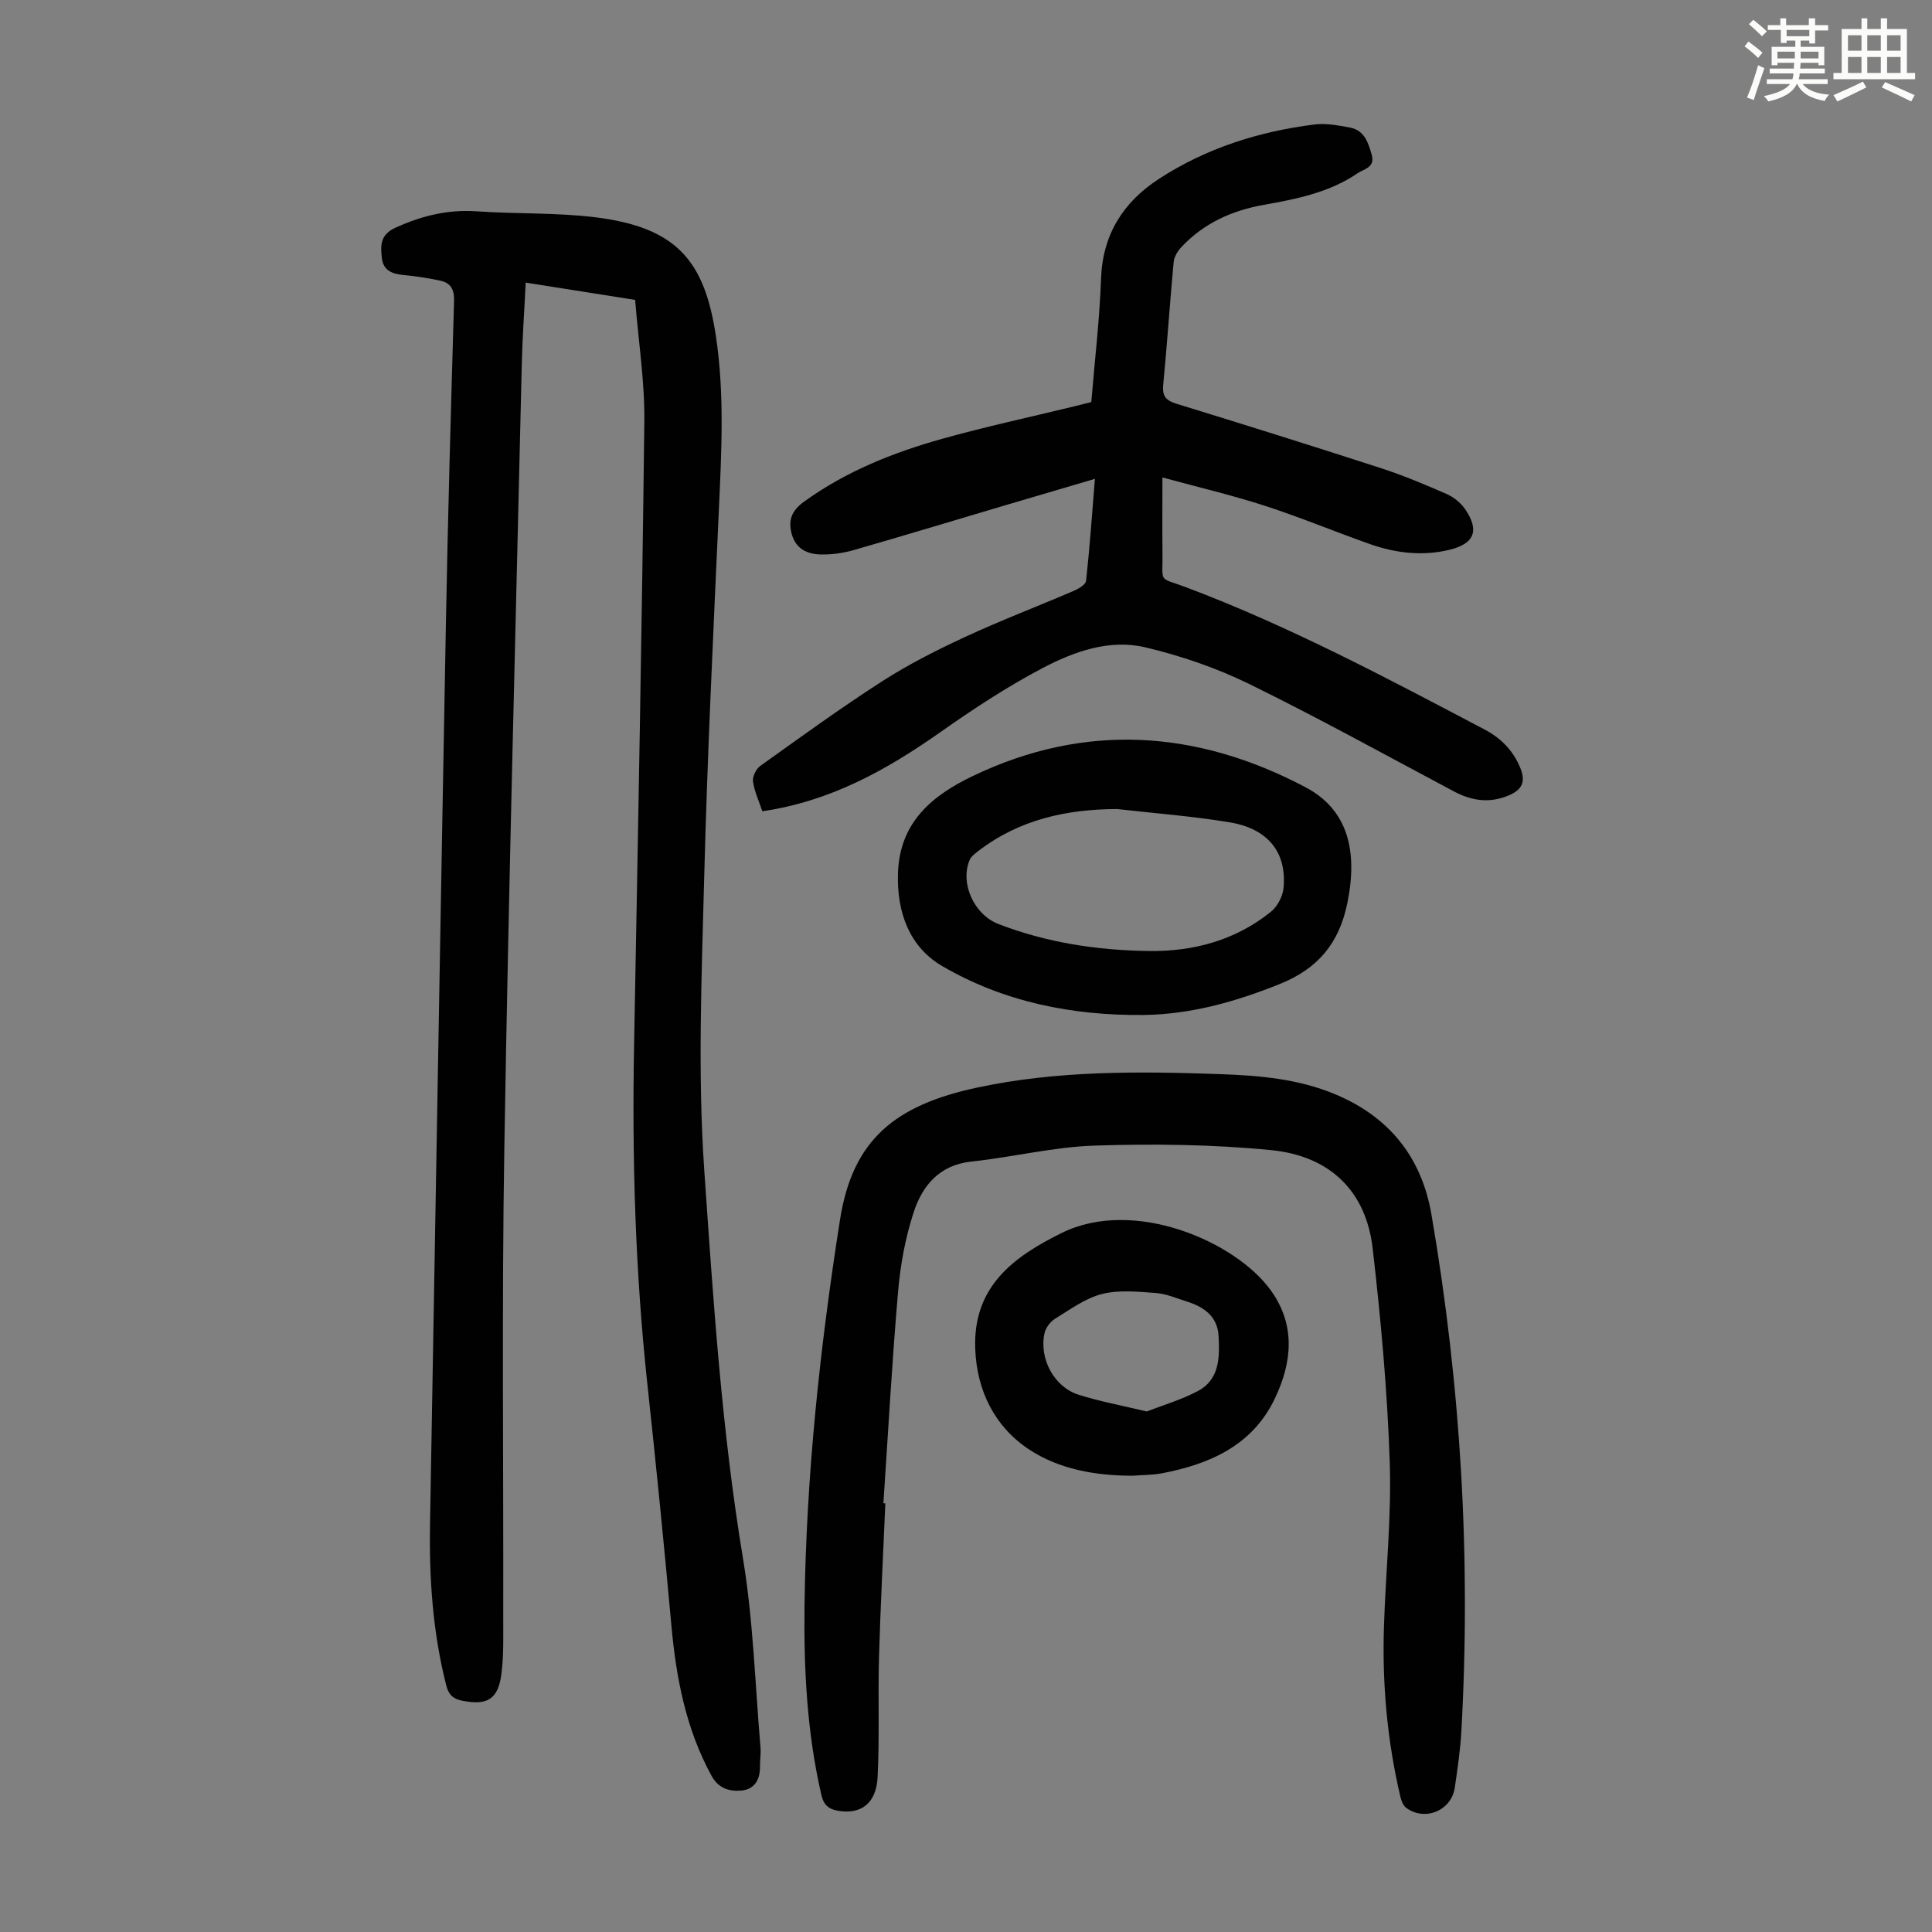
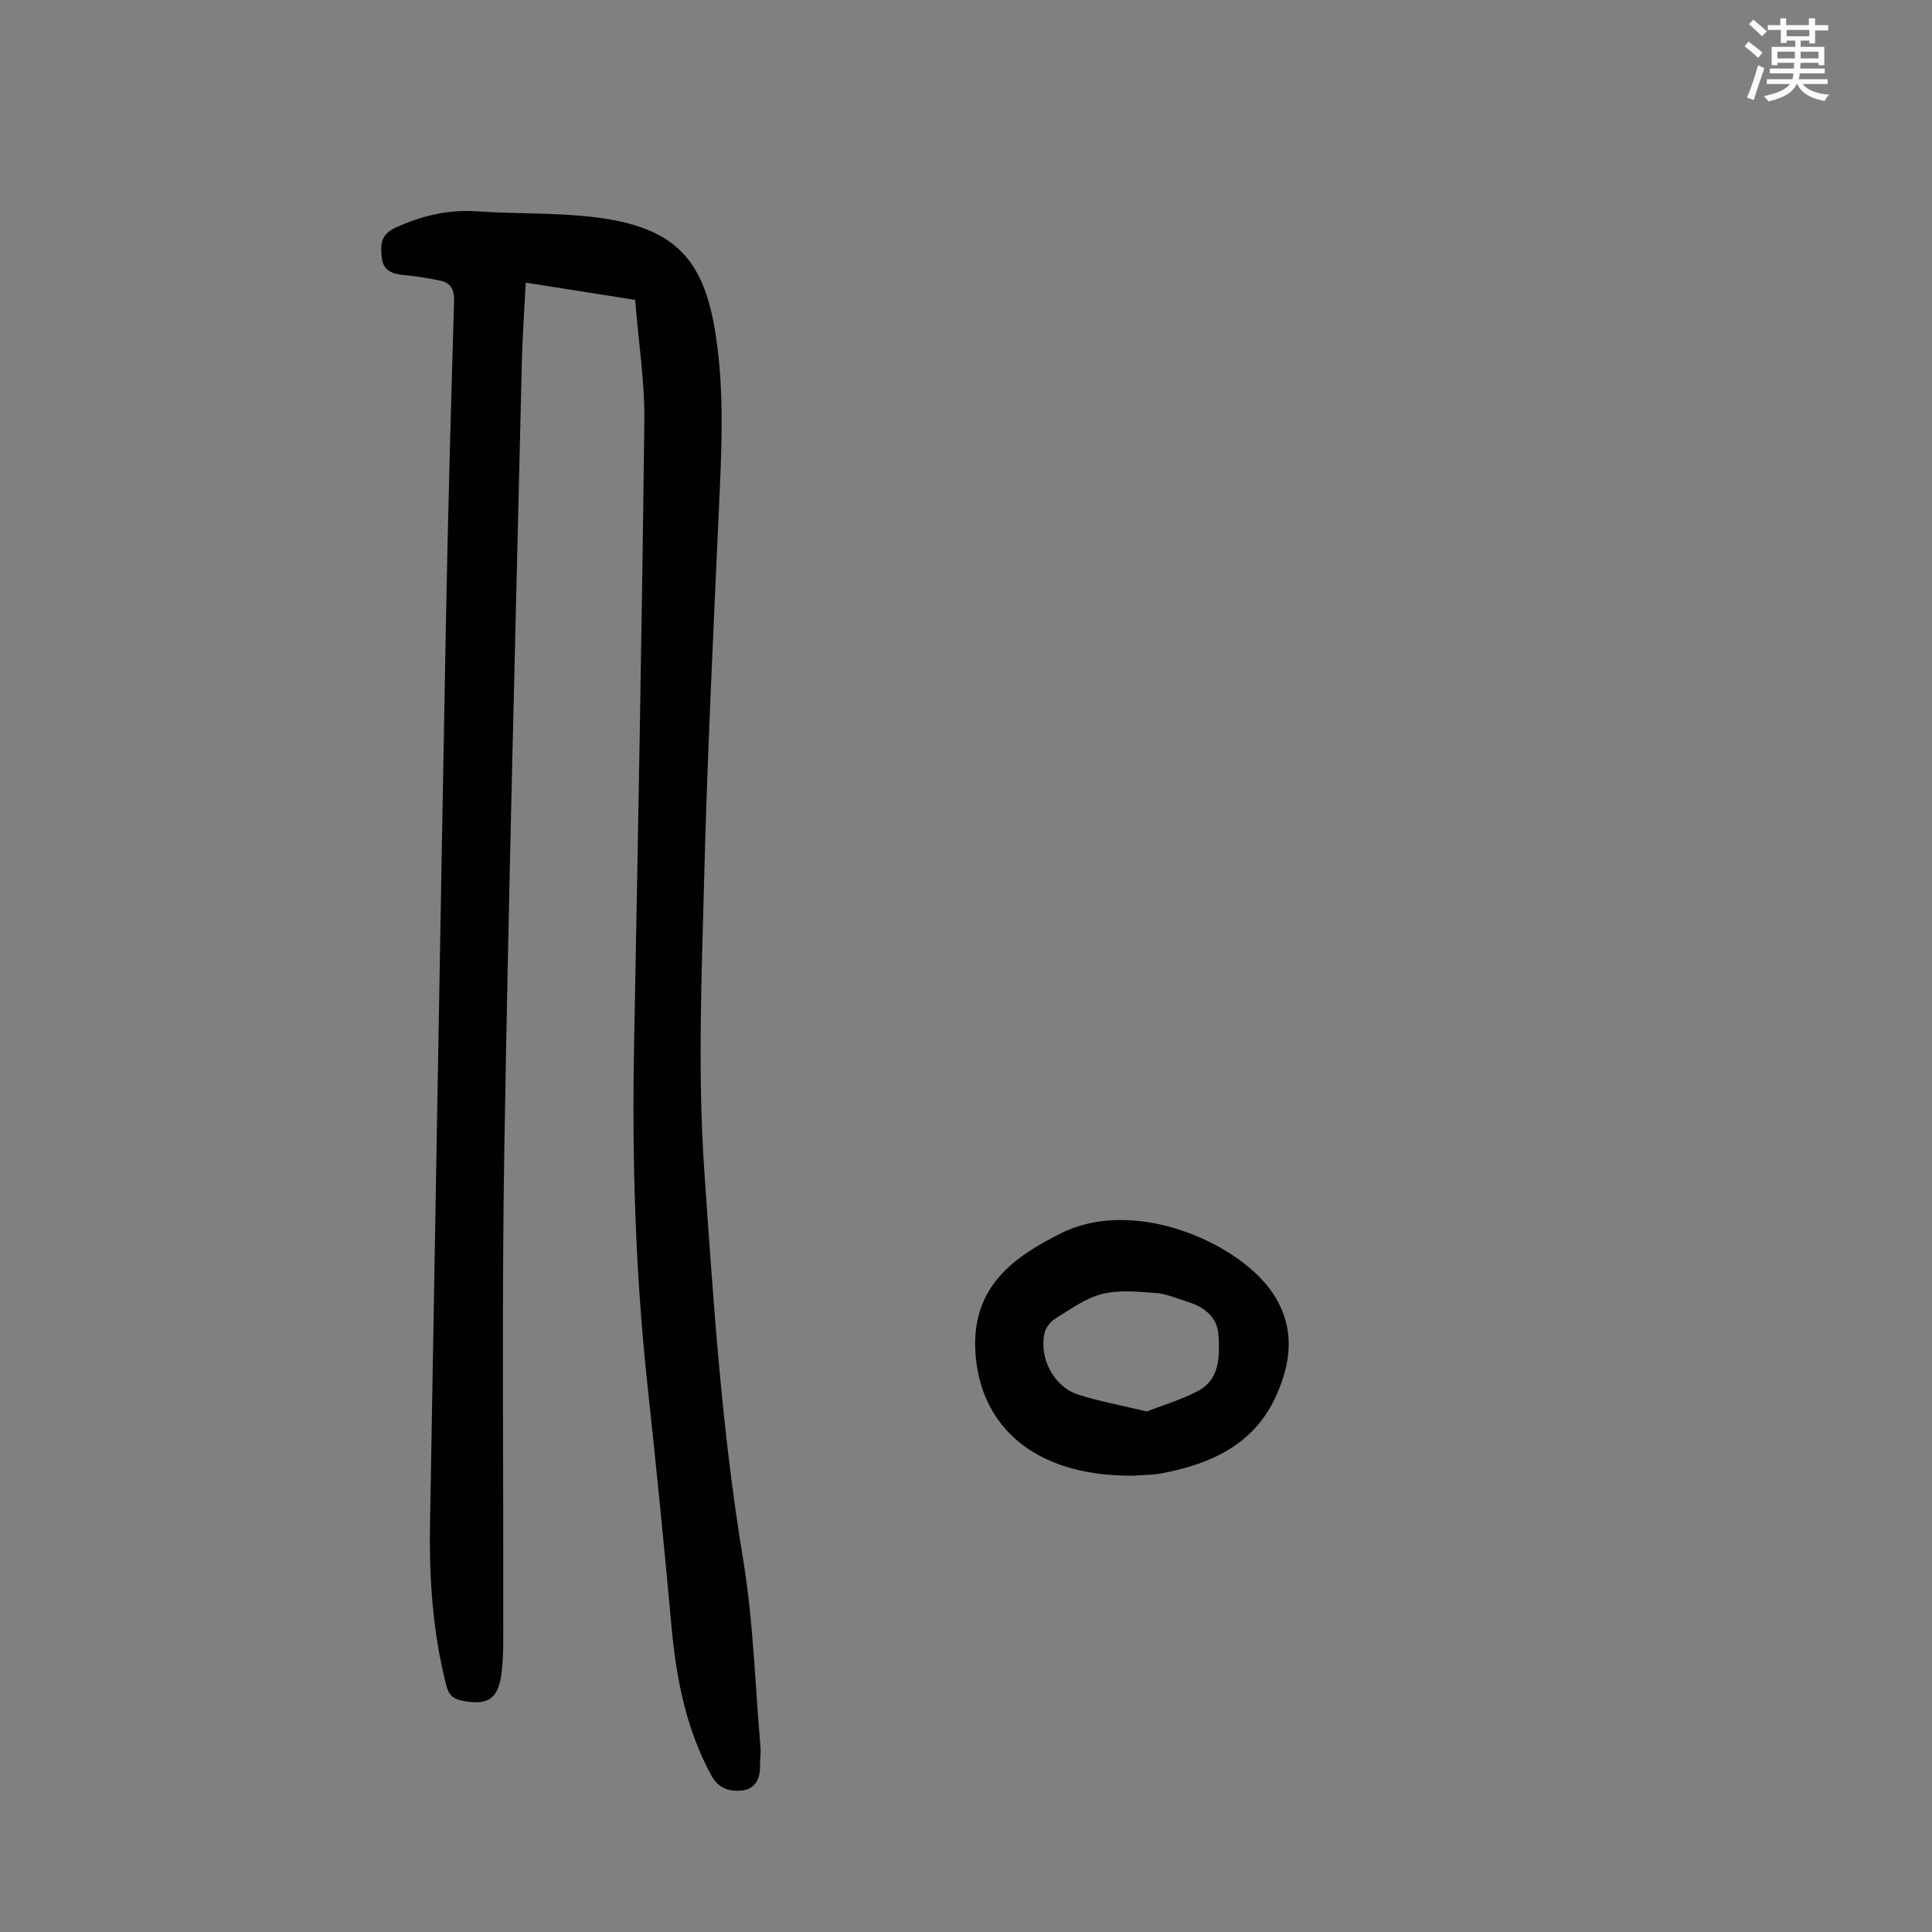
<svg xmlns="http://www.w3.org/2000/svg" enable-background="new 0 0 400 400" viewBox="0 0 400 400">
  <rect x="0" y="0" width="400" height="400" fill="#808080" stroke="none" />
  <path d="m361.2 9.6.8-1c.9.7 1.9 1.4 2.9 2.3l-.9 1.1c-1-1-2-1.8-2.8-2.4zm.5 10.6c.9-2.1 1.6-4.3 2.3-6.7.4.2.8.4 1.3.6-.7 2.1-1.5 4.3-2.2 6.6zm.4-15.2.9-.9c1 .8 2 1.6 2.8 2.4l-1 1c-.9-.9-1.8-1.7-2.7-2.5zm12.5-1.2h1.2v1.4h2.7v1.1h-2.7v2.7h-1.2v-.6h-1.8v1.3h4.9v3.8h-1.2v-.5h-3.7c0 .4-.1.9-.1 1.2h5.1v1h-5.2c0 .5-.1.9-.2 1.2h6v1h-5.2c1.1 1.3 2.9 2 5.5 2.2-.4.4-.7.8-.9 1.3-2.9-.5-4.8-1.6-5.7-3.5h-.1c-.8 1.7-2.7 2.9-5.9 3.6-.2-.4-.6-.8-.9-1.1 2.8-.6 4.6-1.4 5.4-2.5h-4.8v-1h5.3c.1-.3.2-.7.2-1.2h-4.9v-1h5c0-.4 0-.8.1-1.2h-3.5v.5h-1.2v-3.8h4.9v-1.3h-1.8v.5h-1.2v-2.7h-2.7v-1h2.6v-1.4h1.2v1.4h4.7v-1.4zm-6.6 8.3h3.6c0-.4 0-.9 0-1.4h-3.6zm1.9-4.6h4.7v-1.3h-4.7zm6.6 3.2h-3.7v1.4h3.7z" fill="#fbfcfa" />
-   <path d="m385.3 3.8h1.3v2.2h2.8v-2.2h1.3v2.2h4.1v9.1h1.7v1.3h-16.9v-1.3h1.7v-9.1h4.1v-2.2zm.4 13.1.7 1.2c-1.8.9-3.8 1.9-6 2.9-.2-.4-.5-.8-.8-1.3 2.3-1 4.3-1.9 6.1-2.8zm-3.1-6.4h2.8v-3.2h-2.8zm0 4.6h2.8v-3.3h-2.8zm4-4.6h2.8v-3.2h-2.8zm0 4.6h2.8v-3.3h-2.8zm3.7 1.9c2.1.9 4.1 1.8 6.1 2.7l-.7 1.3c-2.2-1.1-4.2-2-6.1-2.9zm3.2-9.7h-2.8v3.2h2.8zm-2.8 7.8h2.8v-3.3h-2.8z" fill="#fbfcfa" />
  <g fill="#010102">
    <path d="m131.5 62.09c-7.8-1.23-15.06-2.38-22.66-3.58-.28 5.79-.68 11.33-.81 16.88-1.26 54.03-2.72 108.06-3.61 162.1-.54 32.44-.17 64.89-.23 97.34-.01 3.9.12 7.84-.37 11.69-.67 5.31-2.93 6.62-8.11 5.6-1.86-.37-2.82-1.21-3.31-3.14-2.79-10.94-3.56-22.06-3.37-33.28 1.09-62.21 2.14-124.42 3.29-186.62.41-22.26 1.04-44.52 1.69-66.78.07-2.33-.67-3.71-2.81-4.18-2.5-.54-5.04-.94-7.59-1.17-2.36-.22-4.27-.91-4.55-3.52-.28-2.55-.41-4.82 2.82-6.29 5.42-2.46 10.83-3.8 16.81-3.39 8.14.57 16.37.24 24.44 1.22 17.15 2.08 22.77 9.2 25.09 24.63 1.8 11.94 1.16 23.87.62 35.84-1.15 25.48-2.4 50.97-3.05 76.46-.52 20.12-1.36 40.34.02 60.38 1.86 26.85 3.6 53.75 8.02 80.4 2.13 12.87 2.5 26.03 3.62 39.06.11 1.33-.12 2.68-.1 4.02.03 2.72-1.17 4.74-3.89 4.96-2.43.2-4.69-.41-6.14-3.05-5.33-9.74-7.33-20.28-8.32-31.18-1.5-16.59-3.16-33.17-4.95-49.74-2.53-23.41-3.21-46.87-2.77-70.39.8-42.96 1.62-85.93 2.12-128.89.12-8.33-1.21-16.68-1.9-25.38z" />
-     <path d="m157.83 167.96c-.72-2.17-1.65-4.13-1.93-6.18-.14-1 .64-2.58 1.5-3.2 8.35-5.97 16.66-12.01 25.29-17.56 5.44-3.49 11.27-6.44 17.15-9.16 7.38-3.42 14.99-6.32 22.47-9.53 1-.43 2.46-1.29 2.55-2.07.75-6.85 1.23-13.74 1.83-21.12-6.49 1.91-12.47 3.67-18.45 5.44-10.5 3.11-20.97 6.29-31.5 9.31-2.22.64-4.62.97-6.92.9-2.67-.08-5.01-1.13-5.87-4.12-.84-2.94-.06-4.95 2.54-6.82 8.66-6.26 18.39-10.14 28.54-12.99 9.03-2.53 18.22-4.5 27.33-6.72 1.17-.29 2.34-.59 3.58-.9.71-8.62 1.72-17.08 2.02-25.56.33-9.14 4.59-15.81 11.9-20.59 9.8-6.4 20.75-9.87 32.31-11.32 2.38-.3 4.91.2 7.31.64 3 .56 3.8 3.09 4.52 5.65.75 2.64-1.63 2.92-2.9 3.79-5.87 4.02-12.7 5.36-19.54 6.58-6.56 1.17-12.37 3.82-16.97 8.73-.78.83-1.5 2.02-1.6 3.11-.79 8.47-1.34 16.95-2.16 25.42-.23 2.4.6 3.24 2.8 3.92 14.1 4.33 28.17 8.74 42.2 13.29 4.66 1.51 9.21 3.42 13.71 5.39 1.45.64 2.89 1.81 3.79 3.12 3.02 4.38 1.95 7.14-3.12 8.39-5.6 1.38-11.14.75-16.51-1.13-7.27-2.56-14.4-5.54-21.72-7.92-6.77-2.2-13.73-3.83-21.31-5.9 0 5.65-.05 10.62.01 15.58.09 6.55-1.02 4.93 5.02 7.21 21.4 8.07 41.51 18.79 61.69 29.41 3.33 1.75 5.89 4.31 7.37 7.94 1.2 2.93.32 4.56-2.46 5.72-3.94 1.64-7.6 1.1-11.27-.85-14.11-7.5-28.11-15.25-42.46-22.28-6.77-3.31-14.09-5.81-21.42-7.55-7.44-1.77-14.77.86-21.3 4.29-7.38 3.88-14.42 8.52-21.25 13.33-11.08 7.78-22.67 14.26-36.77 16.31z" />
-     <path d="m183.3 311.26c-.45 10.62-1.01 21.24-1.31 31.87-.23 8.26.12 16.54-.29 24.78-.27 5.45-3.4 7.76-8.08 7.01-1.93-.31-3.05-1.09-3.56-3.27-3-12.97-3.66-26.14-3.49-39.35.35-26.78 3.19-53.35 7.35-79.8 2.62-16.65 11.53-23.7 28.31-27.31 16.61-3.57 33.55-3.4 50.47-2.8 8.09.29 16.04.97 23.63 4.12 11.28 4.68 18 13.06 20.04 24.96 6.09 35.42 8.19 71.09 6.19 106.98-.22 3.9-.8 7.79-1.36 11.66-.69 4.74-6.15 7.03-10.03 4.21-.62-.45-1.02-1.41-1.21-2.21-2.74-11.6-3.81-23.39-3.43-35.29.36-11.41 1.59-22.83 1.2-34.2-.5-14.73-1.84-29.47-3.53-44.13-1.35-11.76-8.72-19.16-21.04-20.37-12.08-1.19-24.33-1.32-36.47-.94-8.54.27-17 2.4-25.53 3.3-6.69.71-10.2 4.99-12.01 10.55-1.71 5.25-2.74 10.85-3.21 16.36-1.26 14.59-2.06 29.22-3.04 43.83.14.02.27.03.4.04z" />
-     <path d="m236.91 210.14c-14.8.17-29.06-2.67-41.83-10.12-6.78-3.95-9.46-11.14-9.16-19.35.38-10.55 7.2-16.03 15.5-20.01 23.28-11.15 46.44-9.52 68.89 2.34 8.71 4.6 10.84 13.09 8.67 23.86-1.71 8.47-6.14 13.73-14.14 16.92-9.02 3.61-18.16 6.2-27.93 6.36zm-5.66-42.64c-10.51.05-20.24 2.19-28.71 8.7-.69.53-1.49 1.13-1.8 1.88-2.02 4.89.98 11.3 5.98 13.23 10.02 3.87 20.48 5.44 31.14 5.59 9.28.12 17.96-2.23 25.29-8.15 1.35-1.09 2.44-3.21 2.6-4.94.67-7.39-3.26-12.28-11.25-13.57-7.69-1.27-15.49-1.86-23.25-2.74z" />
+     <path d="m183.3 311.26z" />
    <path d="m234.52 305.53c-7.67.01-15.29-1.33-21.53-5.48-7.03-4.68-10.76-12.09-11.08-20.81-.47-12.82 7.81-19 17.95-23.99 14.94-7.34 35.91 1.78 43.2 11.84 5.29 7.29 4.44 15.07.83 22.57-4.64 9.64-13.47 13.49-23.37 15.38-1.96.37-4 .33-6 .49zm2.9-13.3c3.26-1.27 7.09-2.39 10.55-4.21 4.58-2.41 4.56-7.06 4.32-11.45-.22-4.03-3.05-6-6.58-7.11-2.13-.67-4.26-1.6-6.43-1.76-3.71-.27-7.62-.68-11.13.21-3.46.88-6.59 3.21-9.72 5.13-.99.61-1.94 1.88-2.18 3.01-1.14 5.28 2.01 11.12 7.05 12.71 4.33 1.38 8.83 2.2 14.12 3.47z" />
  </g>
</svg>